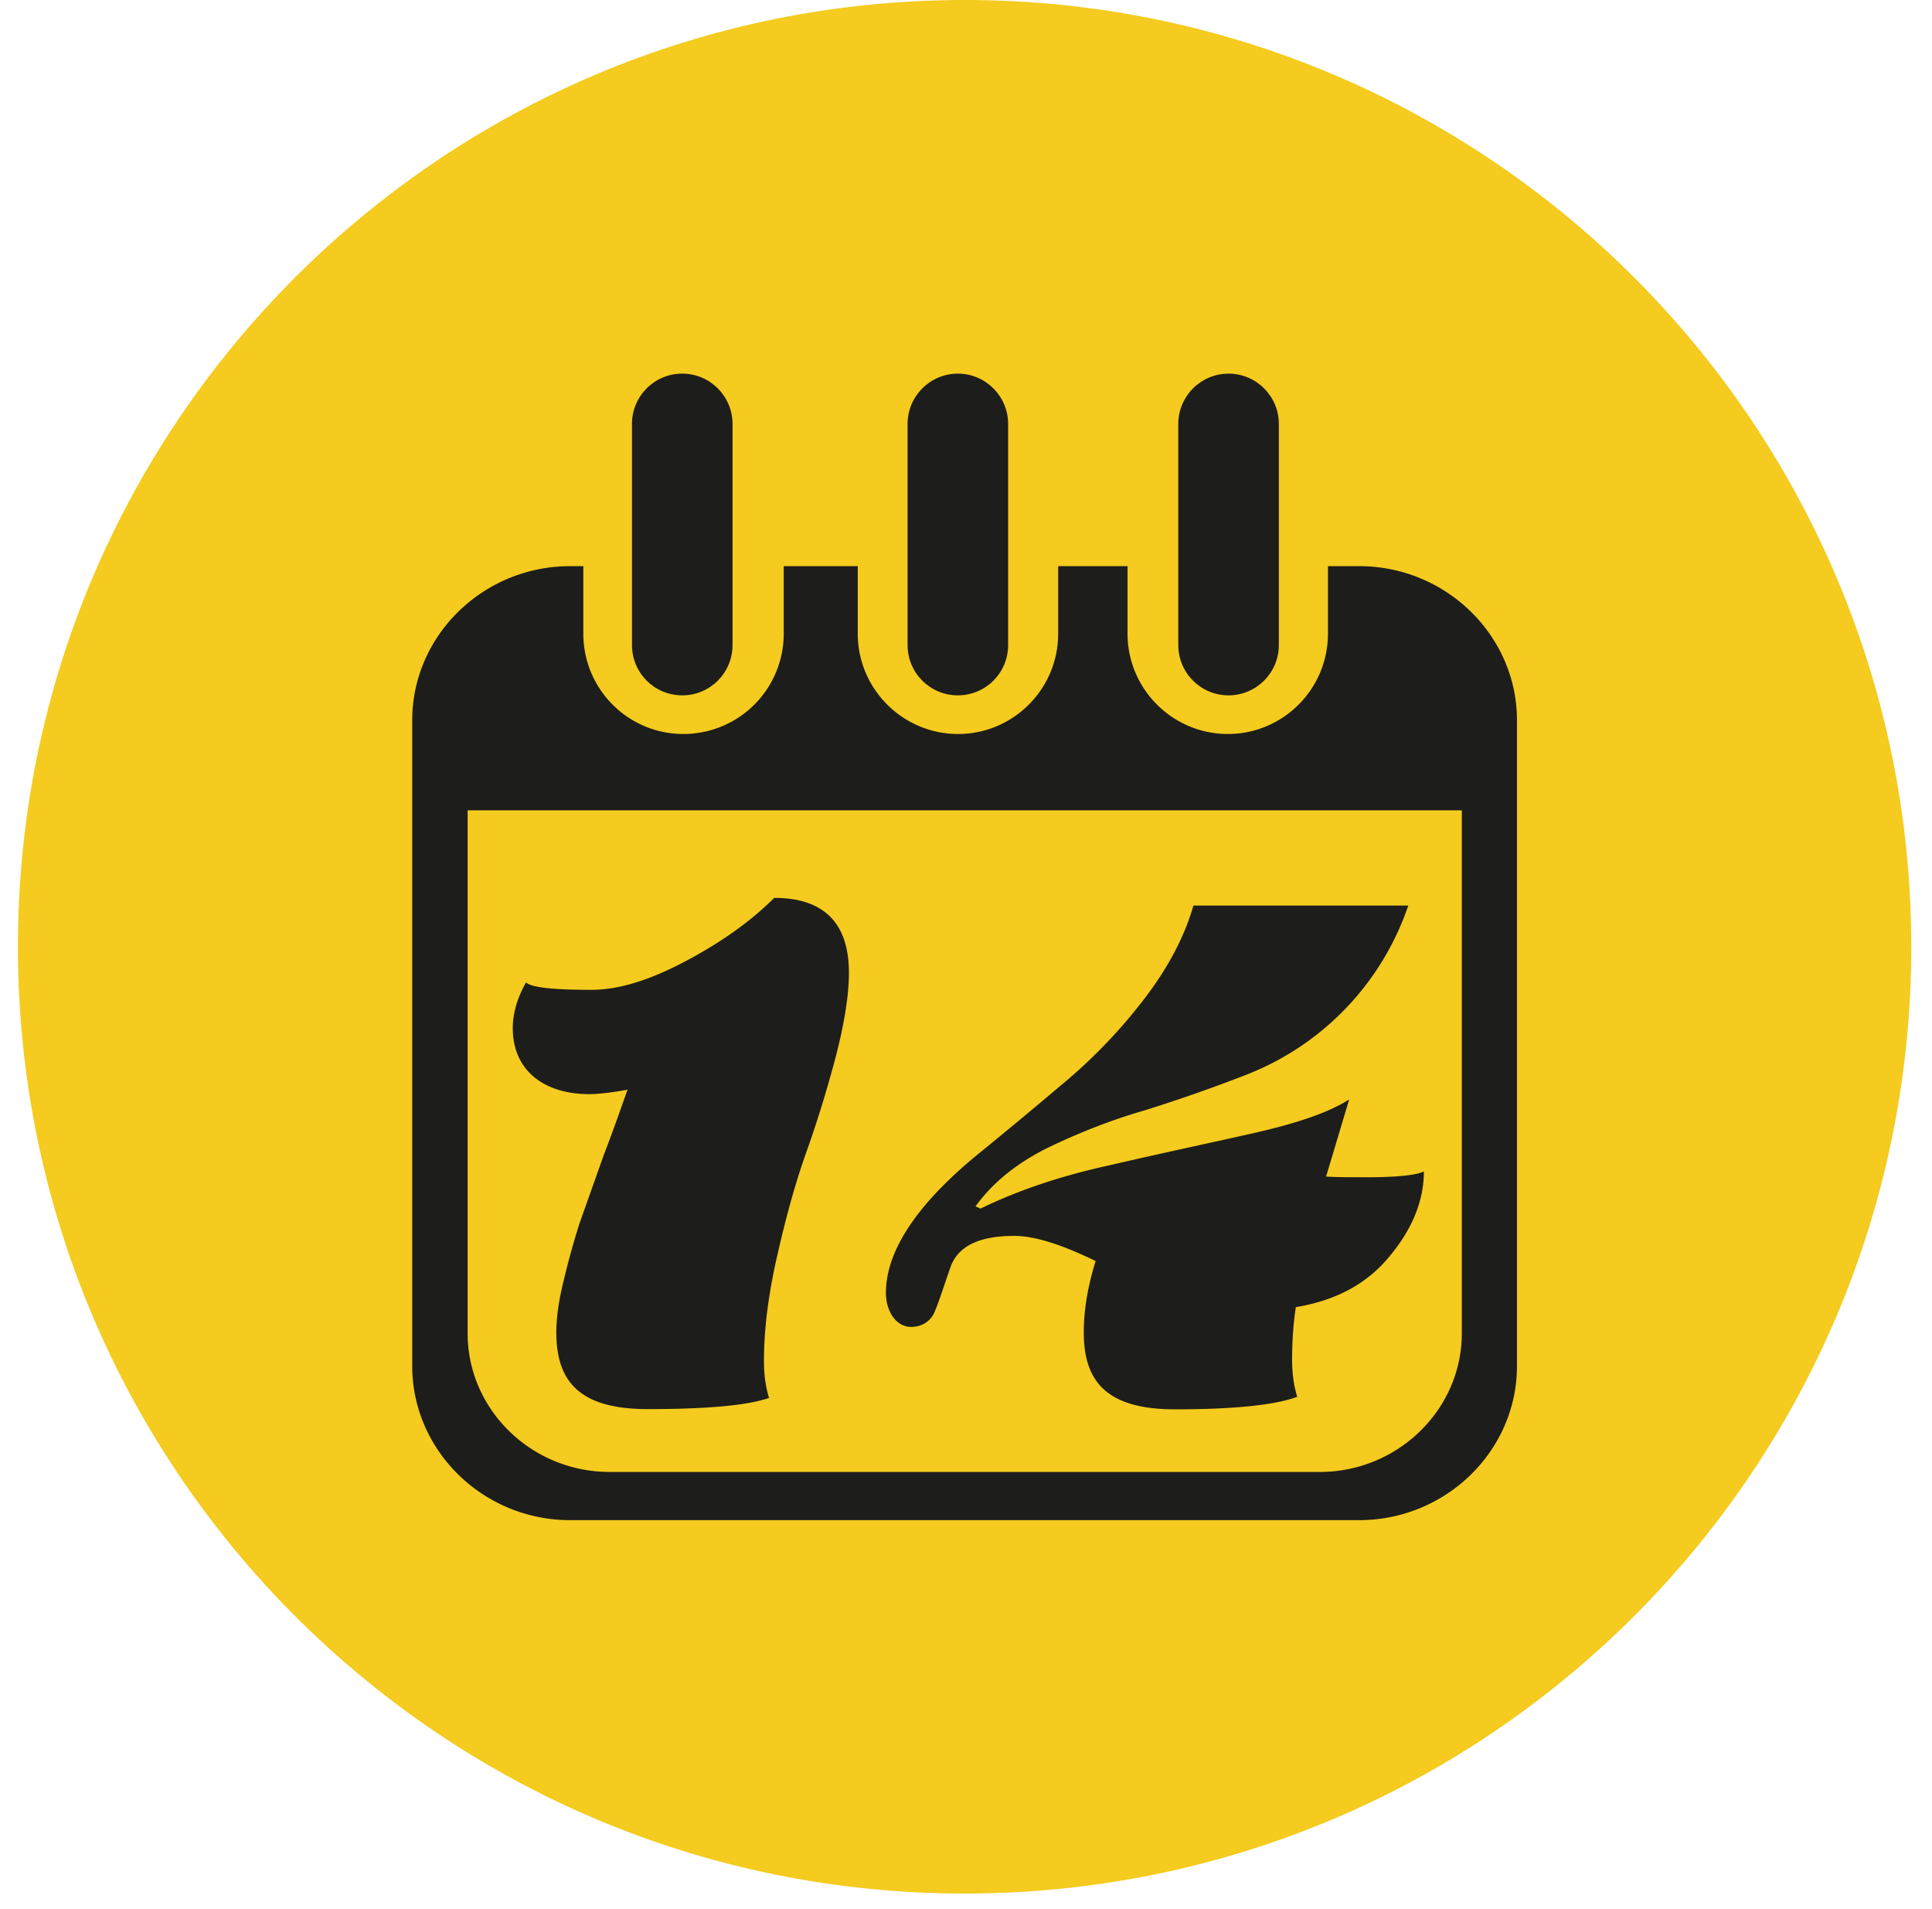
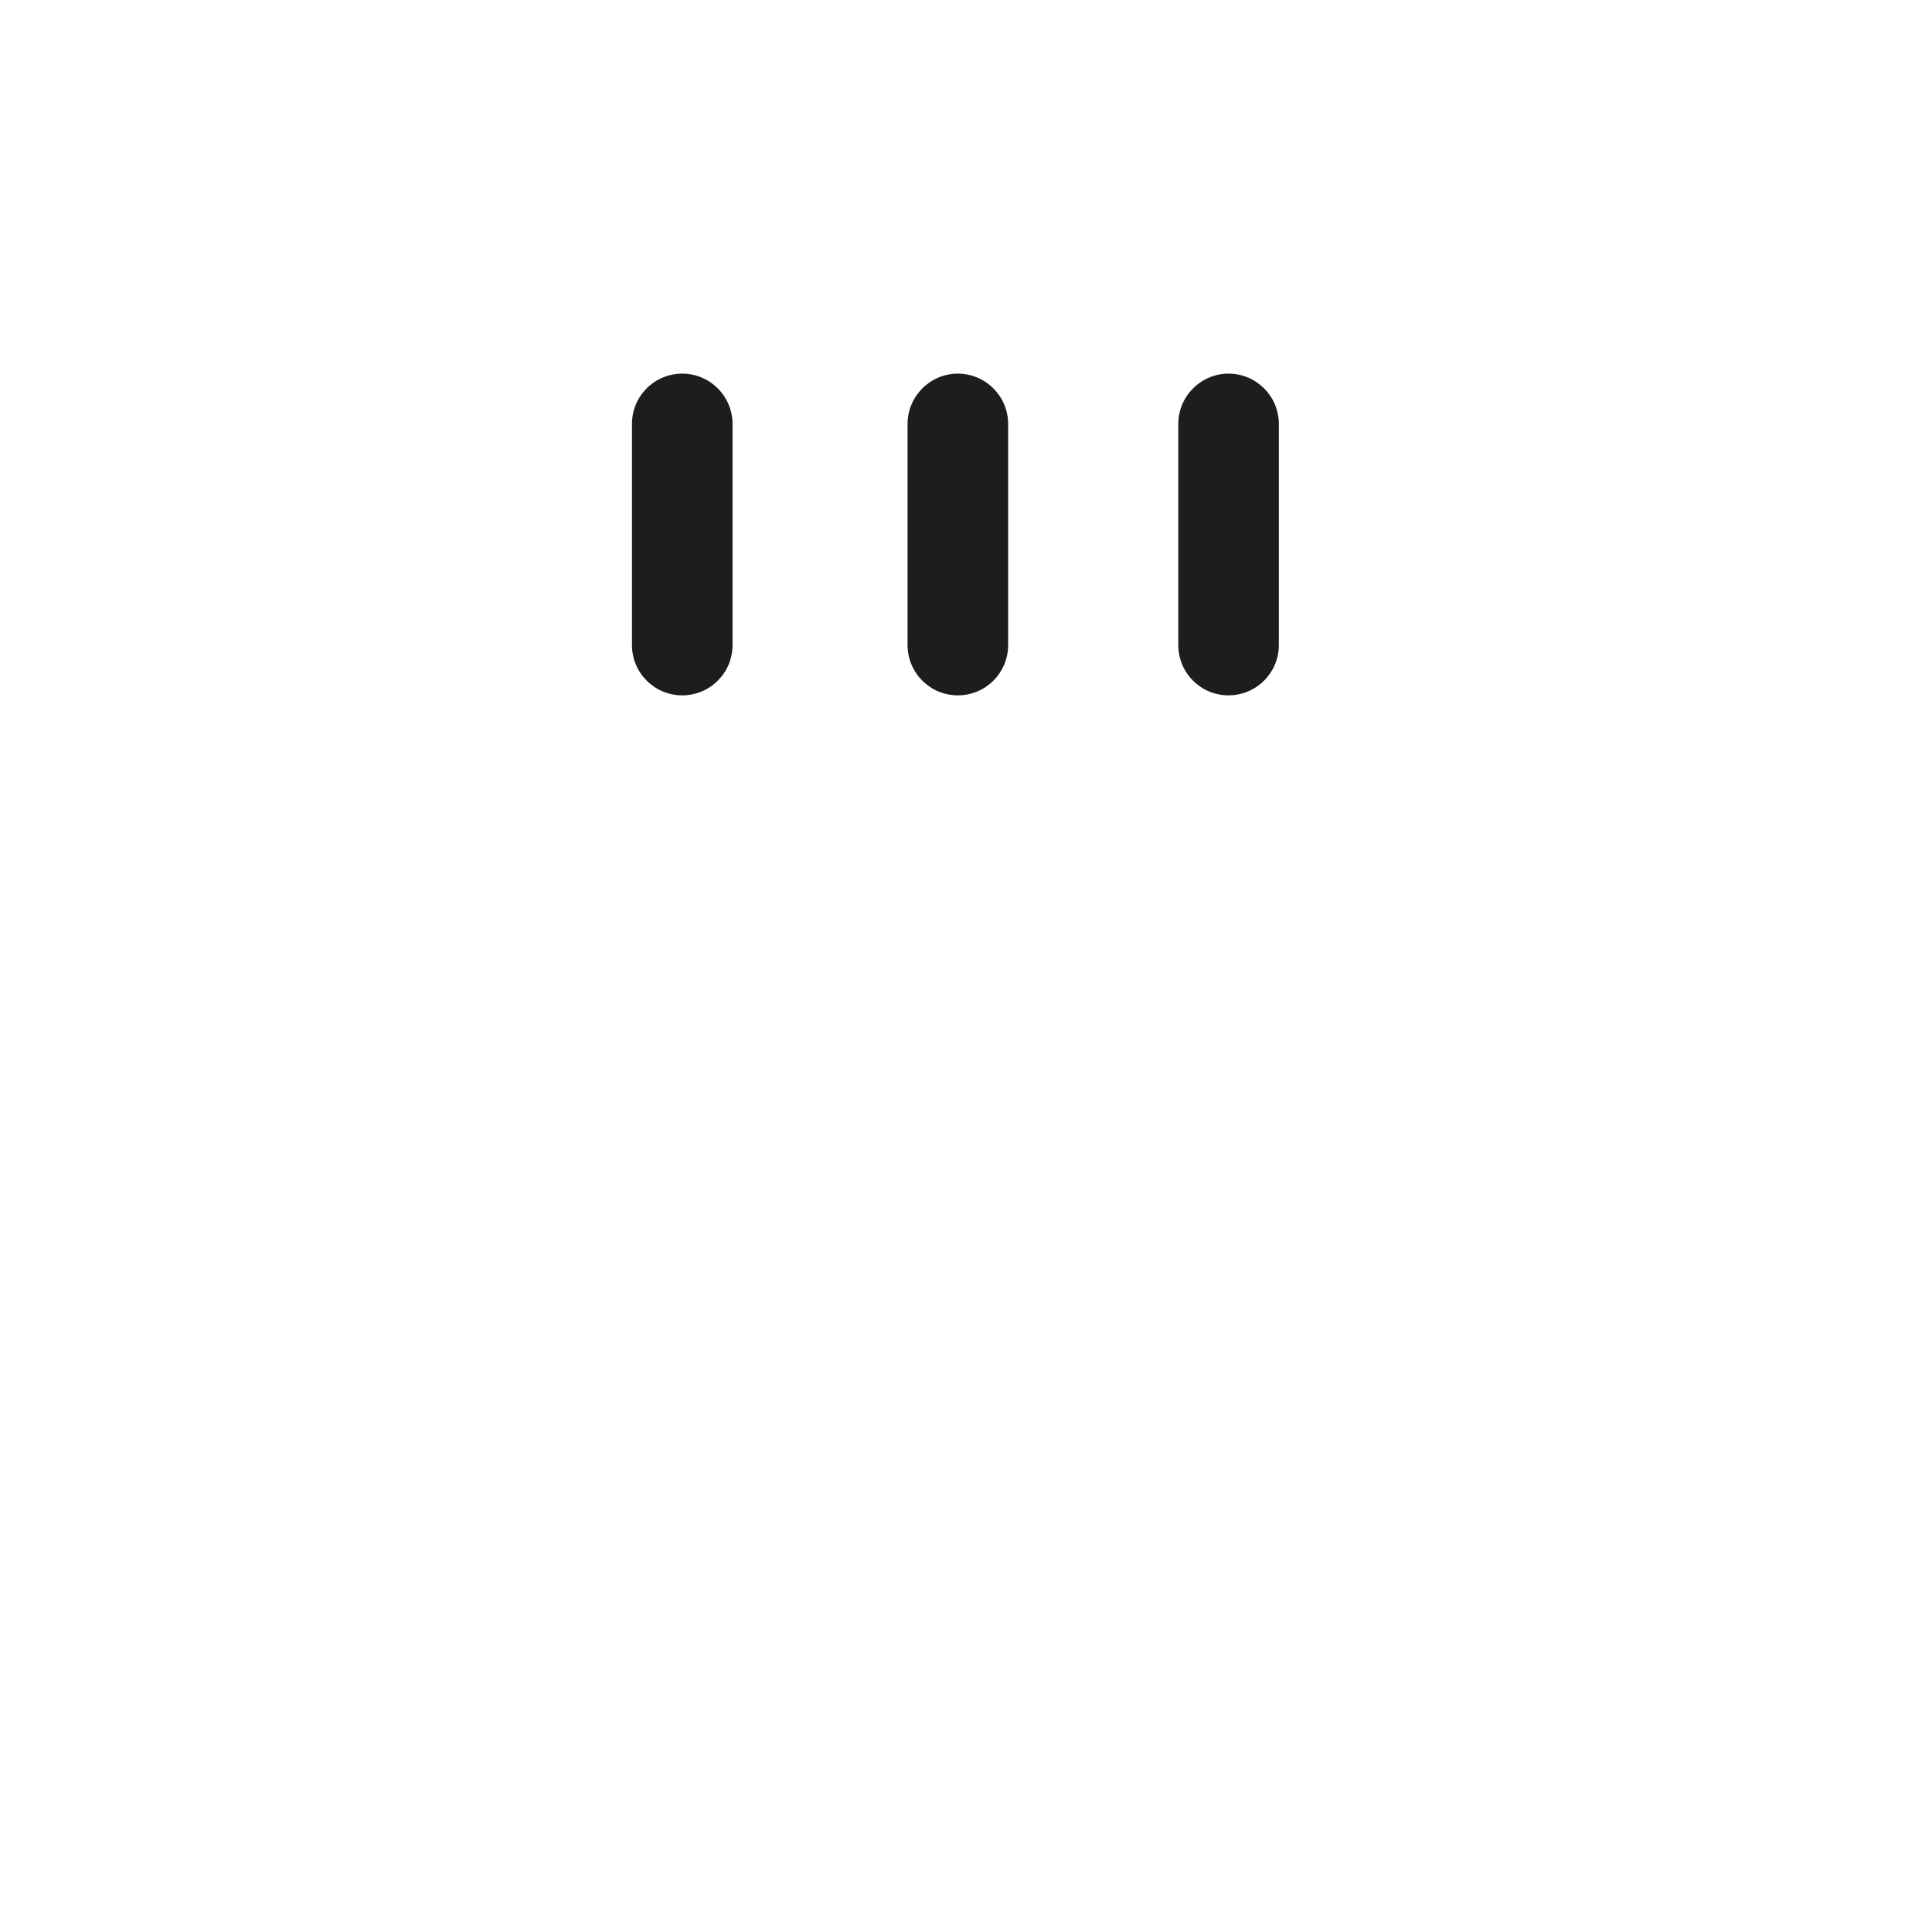
<svg xmlns="http://www.w3.org/2000/svg" width="83" height="82" fill="none" viewBox="0 0 83 82">
-   <path fill="#F4CB1E" d="M41.44 81.34c22.461 0 40.67-18.209 40.67-40.67C82.11 18.209 63.901 0 41.44 0 18.979 0 .77 18.209.77 40.67c0 22.461 18.209 40.67 40.67 40.67Z" />
  <path fill="#1D1D1B" d="M31.47 27.71c0 1.19-.96 2.16-2.16 2.16-1.2 0-2.16-.97-2.16-2.16v-9.5c0-1.19.96-2.16 2.16-2.16 1.19 0 2.16.97 2.16 2.16v9.5ZM43.31 27.71c0 1.19-.96 2.16-2.16 2.16-1.2 0-2.16-.97-2.16-2.16v-9.5c0-1.19.97-2.16 2.16-2.16 1.19 0 2.16.97 2.16 2.16v9.5ZM54.94 27.71c0 1.19-.97 2.16-2.16 2.16-1.2 0-2.16-.97-2.16-2.16v-9.5c0-1.19.97-2.16 2.16-2.16 1.19 0 2.16.97 2.16 2.16v9.5Z" />
-   <path fill="#1D1D1B" d="M58.39 24.32h-1.34v2.9c0 2.38-1.93 4.31-4.3 4.31s-4.31-1.93-4.31-4.31v-2.9h-2.98v2.9c0 2.38-1.93 4.31-4.3 4.31s-4.31-1.93-4.31-4.31v-2.9h-3.18v2.9a4.31 4.31 0 0 1-4.31 4.31c-2.38 0-4.3-1.93-4.3-4.31v-2.9h-.57c-3.73 0-6.78 2.98-6.78 6.62v27.74c0 3.64 3.05 6.62 6.78 6.62h33.9c3.73 0 6.78-2.98 6.78-6.62V30.94c0-3.64-3.05-6.62-6.78-6.62Zm4.41 32.96c0 3.27-2.75 5.95-6.1 5.95H26.19c-3.36 0-6.1-2.68-6.1-5.95V34.81H62.8v22.47Z" />
-   <path fill="#1D1D1B" d="M29.47 41.28c1.56-.83 2.8-1.72 3.79-2.71 2.13 0 3.21 1.08 3.21 3.21 0 .96-.19 2.16-.57 3.63-.38 1.43-.8 2.8-1.27 4.11-.45 1.27-.86 2.74-1.24 4.42-.38 1.66-.57 3.15-.57 4.52 0 .54.06 1.08.22 1.59-.92.32-2.64.48-5.22.48-3.02 0-3.92-1.27-3.92-3.31 0-.6.1-1.34.32-2.23.22-.92.45-1.72.67-2.42l1.05-2.96c.48-1.24.8-2.2 1.02-2.8-.73.13-1.27.19-1.65.19-1.94 0-3.28-1.02-3.28-2.83 0-.64.19-1.3.57-1.97.22.22 1.18.32 2.8.32 1.18 0 2.51-.41 4.07-1.24ZM42.14 51.91c1.5-.73 3.31-1.37 5.51-1.85 2.2-.51 4.27-.95 6.14-1.37 1.87-.42 3.28-.89 4.17-1.46l-.99 3.31c.38.03.99.03 1.81.03 1.31 0 2.1-.1 2.39-.25 0 1.24-.48 2.45-1.46 3.63-.96 1.18-2.29 1.91-4.04 2.2-.1.64-.16 1.4-.16 2.26 0 .54.06 1.08.22 1.59-.92.35-2.67.54-5.25.54-3.02 0-3.92-1.27-3.92-3.31 0-.92.16-1.94.51-3.06-1.5-.73-2.64-1.08-3.5-1.08-1.46 0-2.36.41-2.71 1.27-.22.61-.54 1.62-.7 1.97-.13.35-.48.67-1.02.67-.64 0-1.08-.67-1.08-1.46 0-2.04 1.69-4.11 3.98-5.98 1.18-.96 2.36-1.94 3.53-2.93a22.65 22.65 0 0 0 3.44-3.53c1.08-1.37 1.85-2.77 2.26-4.2h9.23a11.905 11.905 0 0 1-6.94 7.26c-1.46.57-2.93 1.08-4.36 1.53-1.43.41-2.83.96-4.2 1.62-1.34.67-2.36 1.5-3.09 2.51l.22.1.01-.01Z" />
</svg>